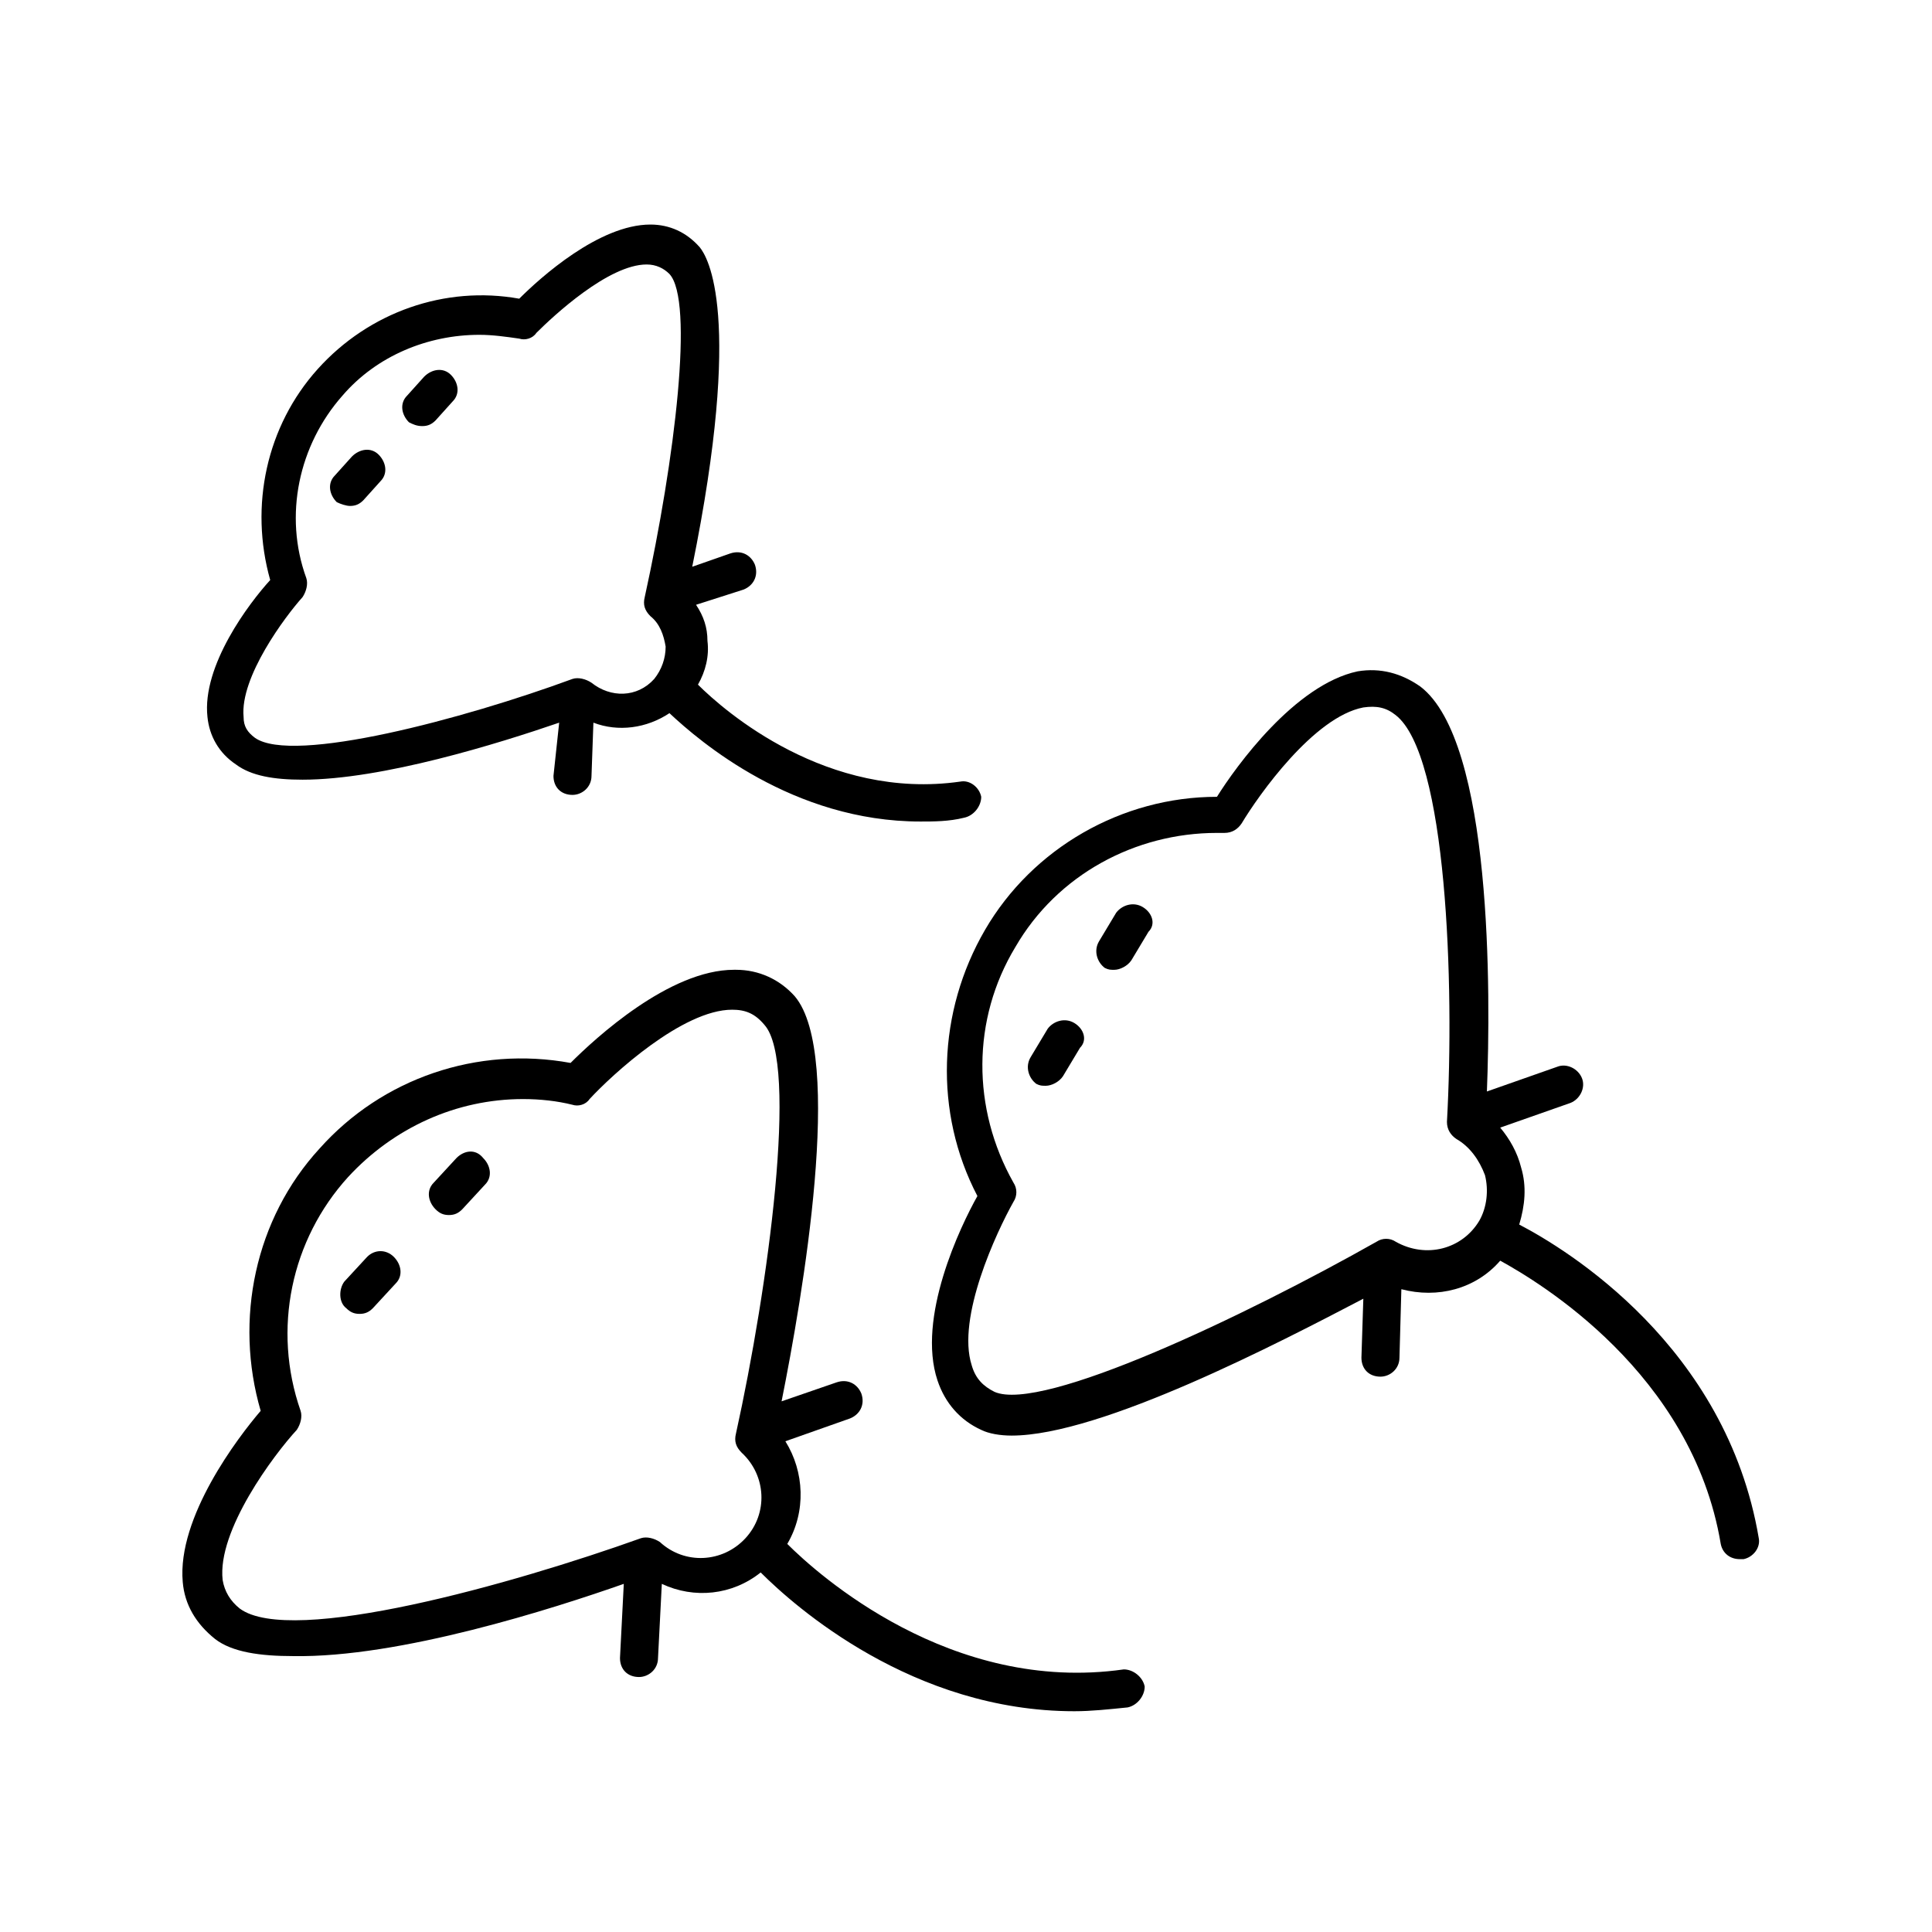
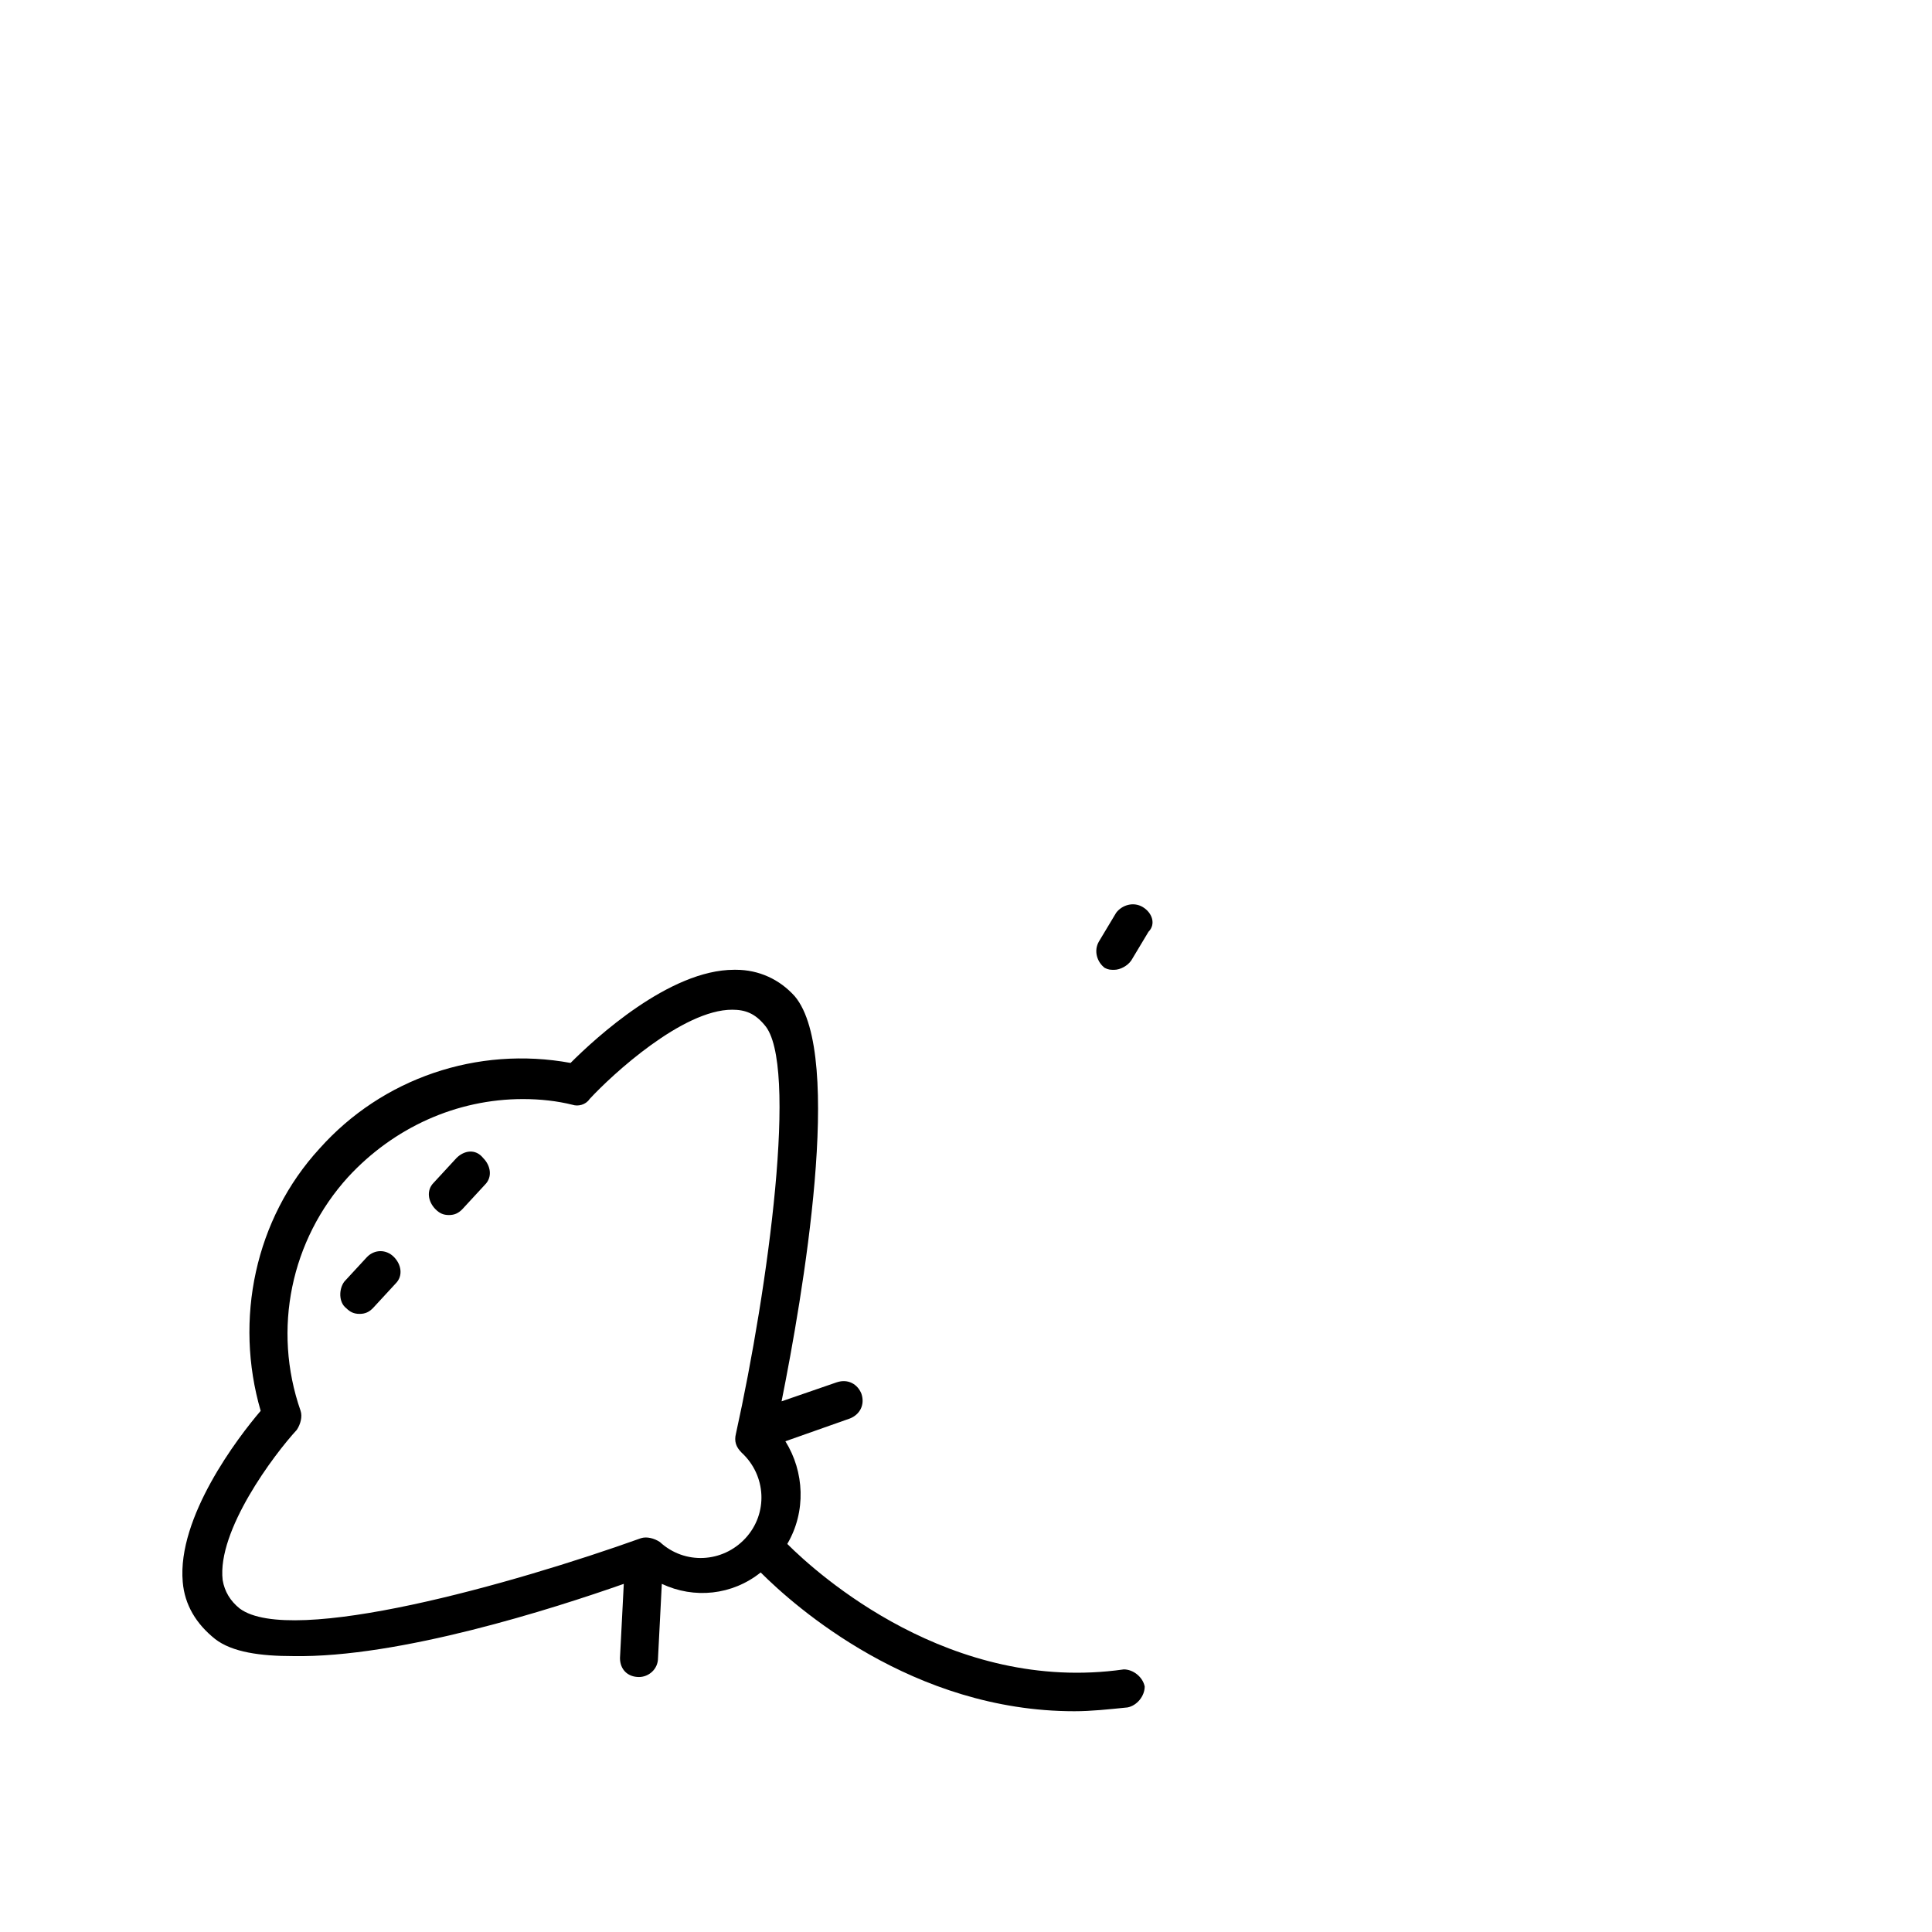
<svg xmlns="http://www.w3.org/2000/svg" fill="#000000" width="800px" height="800px" version="1.1" viewBox="144 144 512 512">
  <g>
-     <path d="m546.61 468.52c1.512-5.039 2.016-10.078 0.504-15.113-1.008-4.031-3.023-7.559-5.543-10.578l18.641-6.551c2.519-1.008 4.031-4.031 3.023-6.551-1.008-2.519-4.031-4.031-6.551-3.023l-18.641 6.551c1.008-25.695 1.512-92.699-17.633-107.31-5.039-3.527-10.578-5.039-16.625-4.031-16.625 3.527-32.242 25.191-37.281 33.25-25.191 0-48.871 13.602-61.465 35.266s-13.602 48.367-2.016 70.535c-4.535 8.062-16.121 32.242-10.578 48.871 2.016 6.047 6.047 10.578 11.586 13.098 2.016 1.008 5.039 1.512 8.062 1.512 23.68 0 71.039-24.688 93.203-36.273l-0.504 15.617c0 3.023 2.016 5.039 5.039 5.039 2.519 0 5.039-2.016 5.039-5.039l0.504-18.137c9.574 2.519 19.648 0 26.199-7.559 10.078 5.543 50.883 29.727 58.441 75.066 0.504 2.519 2.519 4.031 5.039 4.031h1.008c2.519-0.504 4.535-3.023 4.031-5.543-8.566-50.879-50.887-76.574-63.484-83.125zm-32.746 4.535c-1.512-1.008-3.527-1.008-5.039 0-34.762 19.648-88.672 45.344-101.27 39.801-3.023-1.512-5.039-3.527-6.047-7.055-4.031-12.594 6.551-35.266 11.082-43.328 1.008-1.512 1.008-3.527 0-5.039-11.082-19.648-11.082-43.328 0.504-62.473 11.082-19.145 31.738-30.23 53.402-30.23h2.016c2.016 0 3.527-1.008 4.535-2.519 4.535-7.559 19.145-28.215 32.242-30.73 3.527-0.504 6.047 0 8.566 2.016 13.602 10.578 15.617 71.539 13.602 107.82 0 2.016 1.008 3.527 2.519 4.535 3.527 2.016 6.047 5.543 7.559 9.574 1.008 4.031 0.504 8.566-1.512 12.09-4.531 7.559-14.102 10.078-22.164 5.543z" />
-     <path d="m428.71 415.11c-2.519-1.512-5.543-0.504-7.055 1.512l-4.535 7.559c-1.512 2.519-0.504 5.543 1.512 7.055 1.008 0.504 1.512 0.504 2.519 0.504 1.512 0 3.527-1.008 4.535-2.519l4.535-7.559c2.016-2.016 1.008-5.039-1.512-6.551z" />
    <path d="m446.85 384.38c-2.519-1.512-5.543-0.504-7.055 1.512l-4.535 7.559c-1.512 2.519-0.504 5.543 1.512 7.055 1.008 0.504 1.512 0.504 2.519 0.504 1.512 0 3.527-1.008 4.535-2.519l4.535-7.559c2.016-2.016 1.008-5.039-1.512-6.551z" />
    <path d="m309.31 563.74-1.008 19.648c0 3.023 2.016 5.039 5.039 5.039 2.519 0 5.039-2.016 5.039-5.039l1.008-19.648c8.566 4.031 18.641 3.023 26.199-3.023 9.07 9.07 40.305 36.777 83.129 36.777 4.535 0 9.07-0.504 14.105-1.008 2.519-0.504 4.535-3.023 4.535-5.543-0.504-2.519-3.023-4.535-5.543-4.535-45.848 6.551-81.113-25.191-89.176-33.25 5.039-8.566 4.535-19.145-0.504-27.207l17.129-6.047c2.519-1.008 4.031-3.527 3.023-6.551-1.008-2.519-3.527-4.031-6.551-3.023l-14.609 5.039c5.543-27.711 16.625-91.691 3.527-107.31-4.031-4.535-9.574-7.055-15.617-7.055h-0.504c-17.129 0-36.777 18.137-43.328 24.688-24.688-4.535-49.879 4.031-66.504 22.672-17.129 18.641-22.672 45.344-15.617 69.527-6.047 7.055-22.168 28.215-20.656 45.344 0.504 6.047 3.527 11.082 8.566 15.113 4.535 3.527 12.09 4.535 20.656 4.535 28.211 0.508 69.02-12.594 87.66-19.141zm-101.77 6.547c-2.519-2.016-4.031-4.535-4.535-7.559-1.512-13.098 13.602-33.25 19.648-39.801 1.008-1.512 1.512-3.527 1.008-5.039-7.559-21.664-2.519-45.344 12.594-61.969 12.09-13.098 28.719-20.656 46.352-20.656 4.535 0 9.07 0.504 13.098 1.512 1.512 0.504 3.527 0 4.535-1.512 6.047-6.551 24.688-23.68 37.785-23.68 3.527 0 6.047 1.008 8.566 4.031 9.07 10.078 1.008 69.527-7.559 108.32-0.504 2.016 0 3.527 1.512 5.039 6.551 6.047 7.055 16.121 1.008 22.672-6.047 6.551-16.121 7.055-22.672 1.008-1.512-1.008-3.527-1.512-5.039-1.008-33.75 12.094-92.699 28.719-106.3 18.641z" />
    <path d="m264.98 450.88-6.047 6.551c-2.016 2.016-1.512 5.039 0.504 7.055 1.008 1.008 2.016 1.512 3.527 1.512 1.512 0 2.519-0.504 3.527-1.512l6.047-6.551c2.016-2.016 1.512-5.039-0.504-7.055-2.016-2.519-5.039-2.016-7.055 0z" />
    <path d="m241.3 477.08-6.047 6.551c-1.508 2.012-1.508 5.539 0.508 7.051 1.008 1.008 2.016 1.512 3.527 1.512 1.512 0 2.519-0.504 3.527-1.512l6.047-6.551c2.016-2.016 1.512-5.039-0.504-7.055-2.019-2.012-5.043-2.012-7.059 0.004z" />
-     <path d="m198.98 334c0.504 5.039 3.023 9.574 7.559 12.594 4.031 3.023 10.078 4.031 17.633 4.031 21.16 0 51.891-9.574 68.016-15.113l-1.512 14.105c0 3.023 2.016 5.039 5.039 5.039 2.519 0 5.039-2.016 5.039-5.039l0.504-14.105c6.551 2.519 14.105 1.512 20.152-2.519 8.062 7.559 32.746 28.719 66.504 28.719 3.527 0 7.559 0 11.586-1.008 2.519-0.504 4.535-3.023 4.535-5.543-0.504-2.519-3.023-4.535-5.543-4.031-35.266 5.039-62.473-18.641-69.527-25.695 2.016-3.527 3.023-7.559 2.519-11.586 0-3.527-1.008-6.551-3.023-9.574l12.594-4.031c2.519-1.008 4.031-3.527 3.023-6.551-1.008-2.519-3.527-4.031-6.551-3.023l-10.078 3.527c13.602-67.008 4.031-82.121 2.016-84.641-3.527-4.031-8.062-6.047-13.098-6.047-13.602 0-29.223 14.105-34.762 19.648-19.648-3.527-39.801 3.527-53.402 18.641-13.602 15.113-18.137 36.273-12.594 55.922-5.543 6.051-18.137 22.68-16.629 36.281zm25.191-31.742c1.008-1.512 1.512-3.527 1.008-5.039-6.047-16.625-2.016-35.266 9.574-48.367 9.07-10.578 22.672-16.121 36.273-16.121 3.527 0 7.055 0.504 10.578 1.008 1.512 0.504 3.527 0 4.535-1.512 4.535-4.535 19.145-18.137 29.223-18.137 2.519 0 4.535 1.008 6.047 2.519 6.551 7.055 1.512 48.871-6.551 85.648-0.504 2.016 0 3.527 1.512 5.039 2.519 2.016 3.527 5.039 4.031 8.062 0 3.023-1.008 6.047-3.023 8.566-4.535 5.039-11.586 5.039-16.625 1.008-1.512-1.008-3.527-1.512-5.039-1.008-28.719 10.578-74.059 22.672-84.137 15.617-2.016-1.512-3.023-3.023-3.023-5.543-1.008-10.582 11.082-26.703 15.617-31.742z" />
-     <path d="m255.91 256.92c1.512 0 2.519-0.504 3.527-1.512l4.535-5.039c2.016-2.016 1.512-5.039-0.504-7.055s-5.039-1.512-7.055 0.504l-4.535 5.039c-2.016 2.016-1.512 5.039 0.504 7.055 1.008 0.504 2.016 1.008 3.527 1.008z" />
-     <path d="m236.77 278.08c1.512 0 2.519-0.504 3.527-1.512l4.535-5.039c2.016-2.016 1.512-5.039-0.504-7.055s-5.039-1.512-7.055 0.504l-4.535 5.039c-2.016 2.016-1.512 5.039 0.504 7.055 1.008 0.504 2.519 1.008 3.527 1.008z" />
  </g>
</svg>